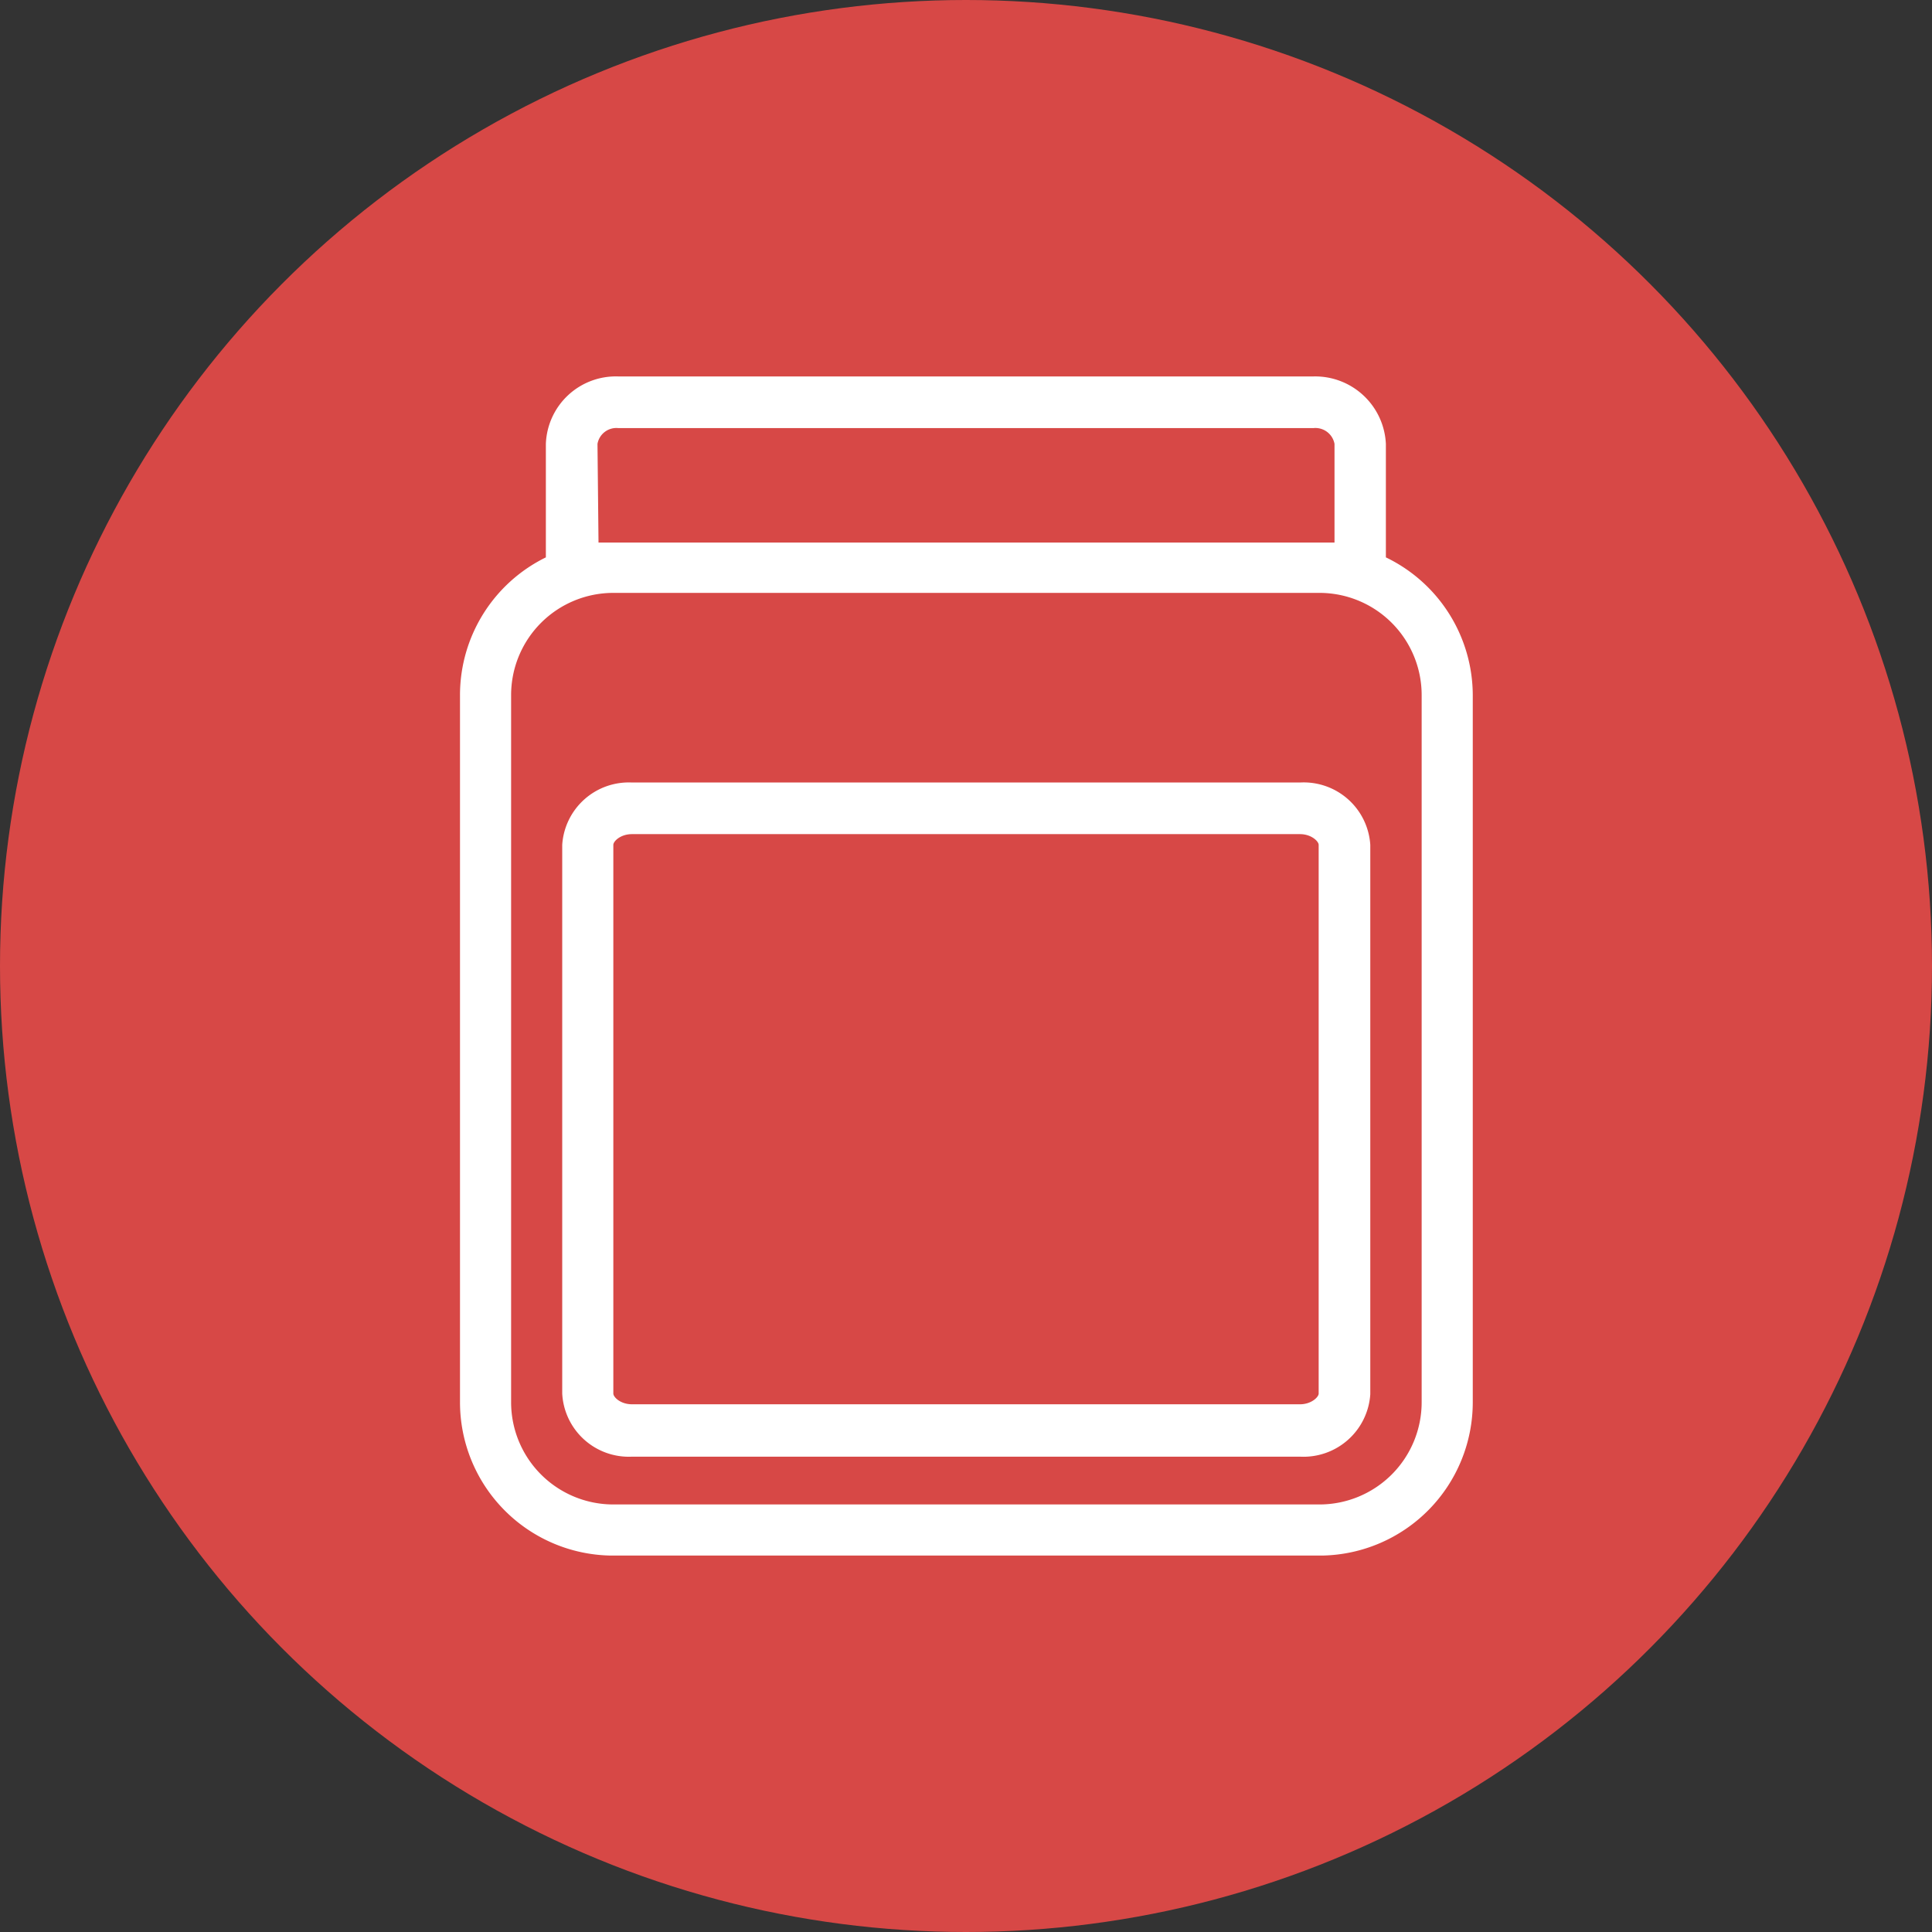
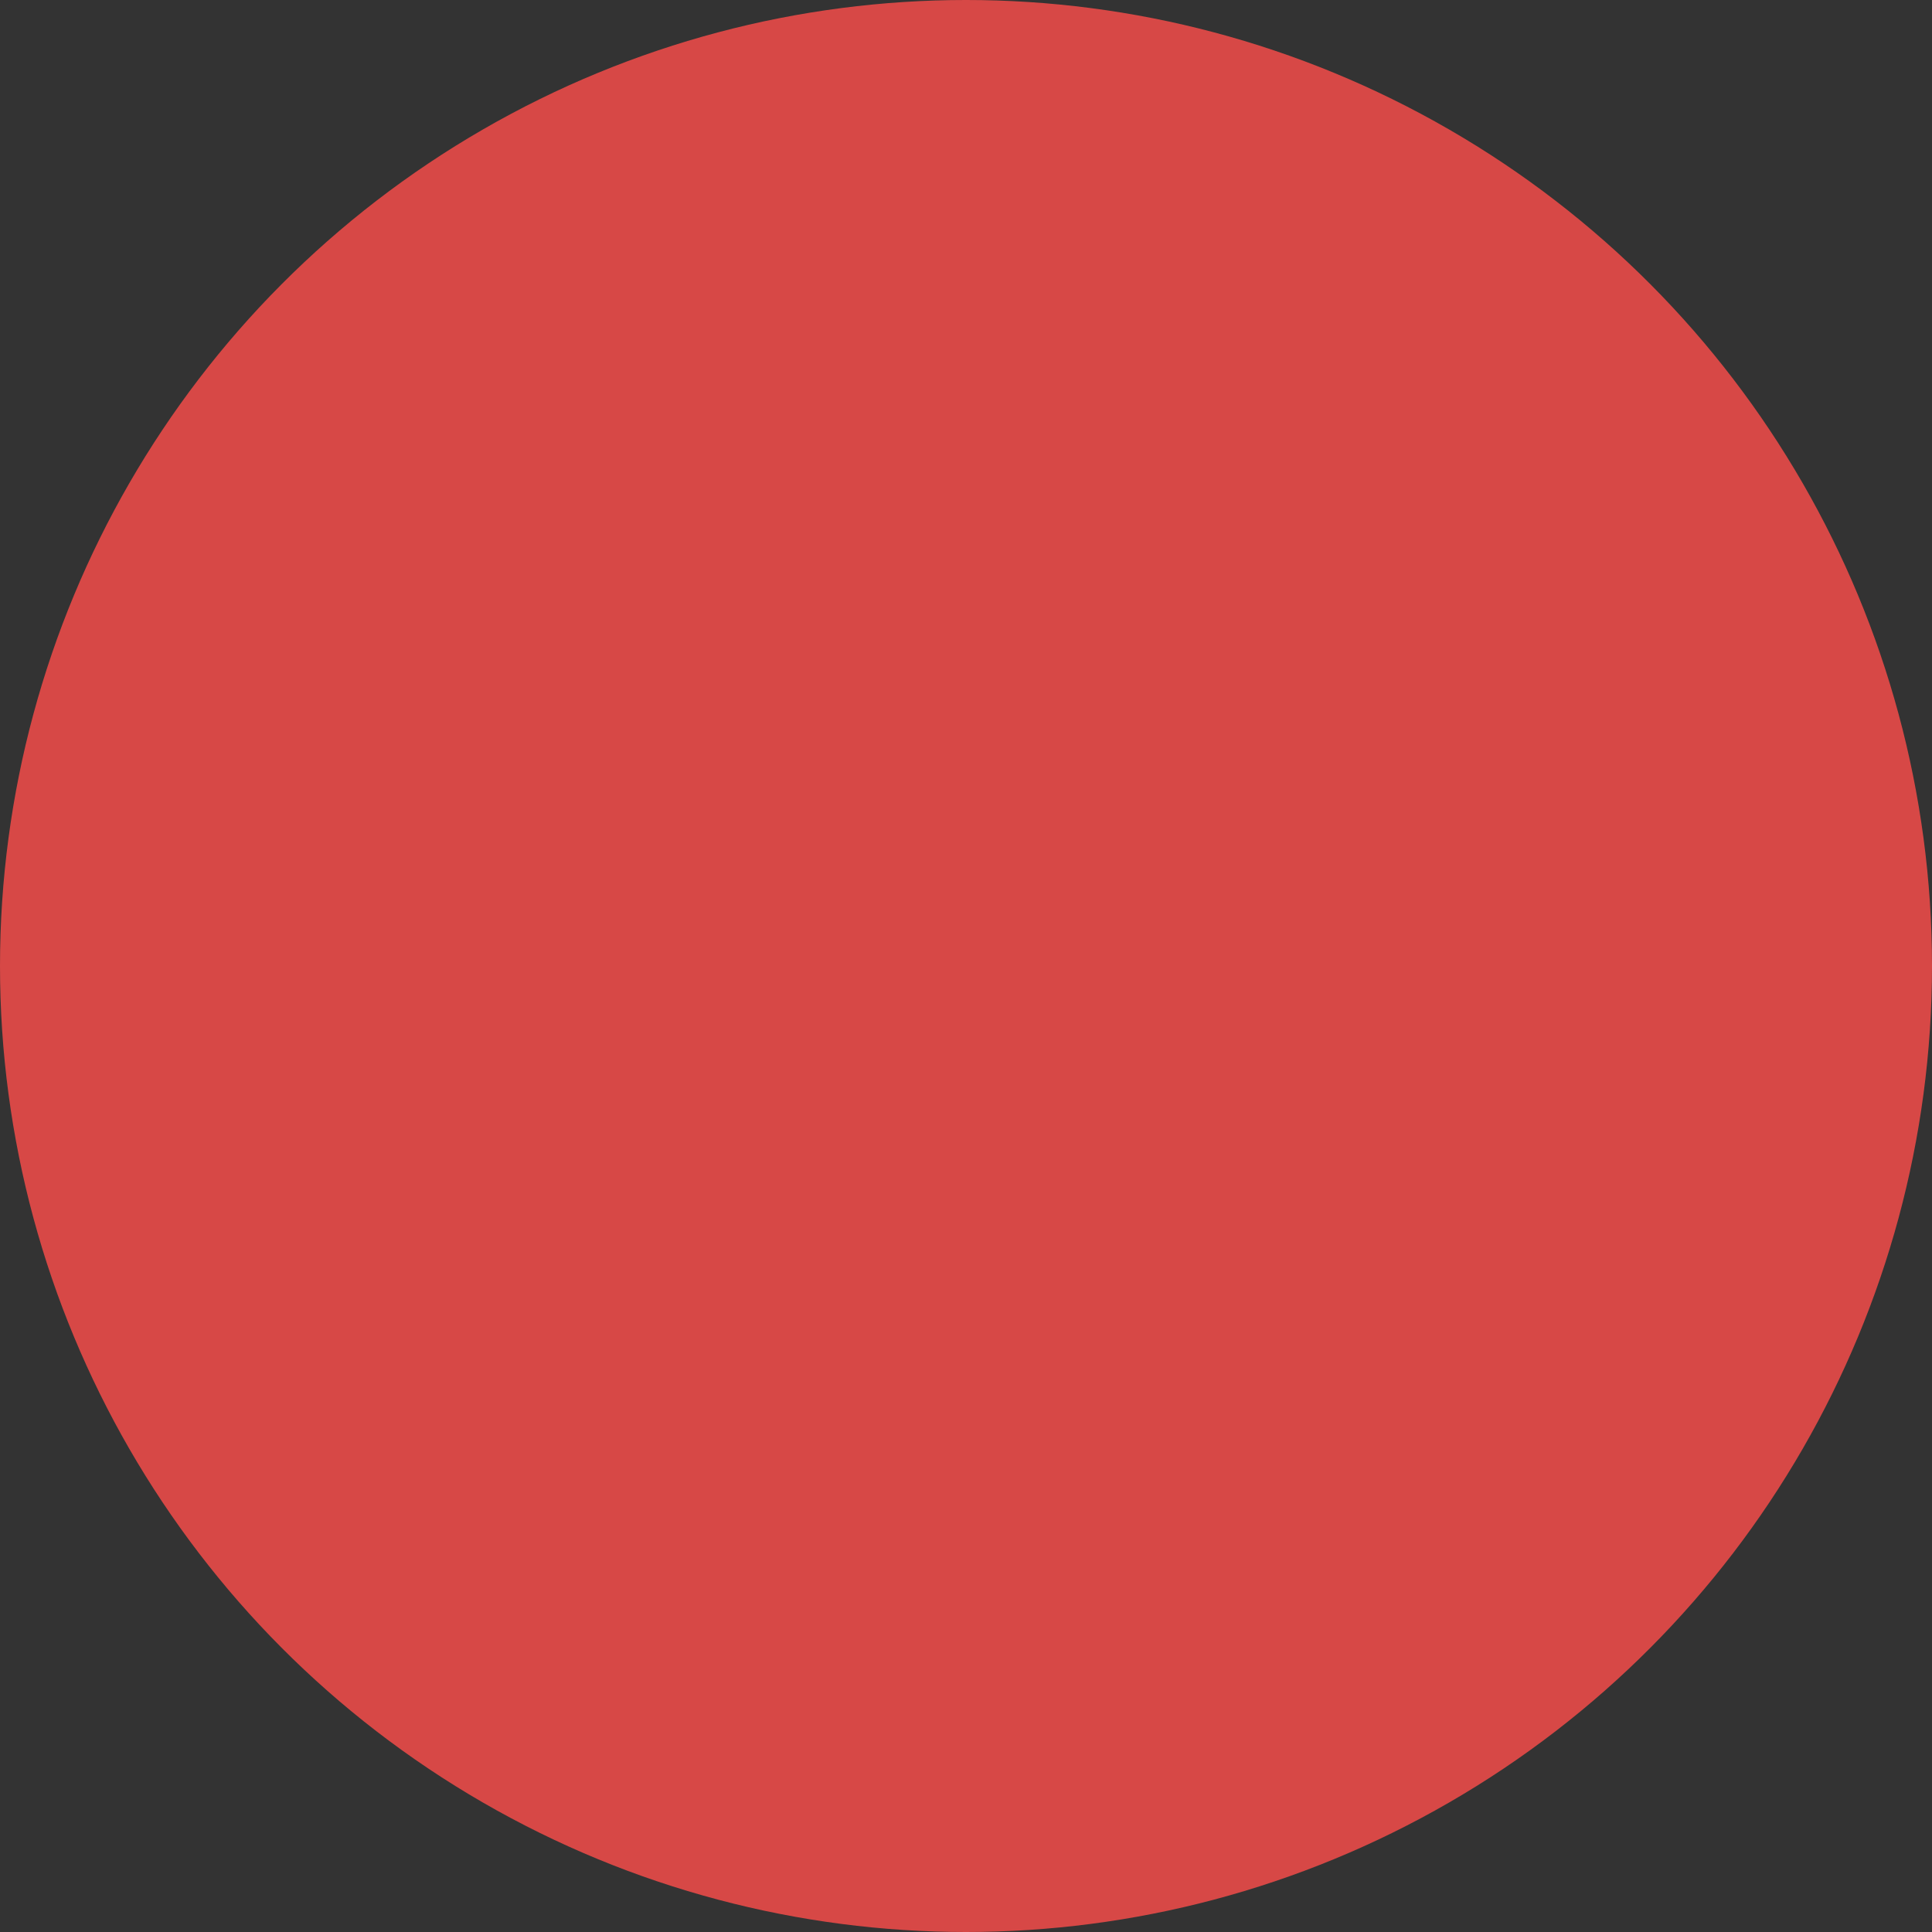
<svg xmlns="http://www.w3.org/2000/svg" id="Слой_1" data-name="Слой 1" viewBox="0 0 75.6 75.6">
  <rect x="0" y="0" width="75.6" height="75.6" fill="#333333" stroke="none" />
  <defs>
    <style>.cls-1{fill:#d74846;}.cls-2{fill:#fff;}</style>
  </defs>
  <circle class="cls-1" cx="37.8" cy="37.8" r="37.8" />
-   <path class="cls-2" d="M50.87,30.62H24.73A2.61,2.61,0,0,0,22,33.06V54.53A2.61,2.61,0,0,0,24.73,57H50.87a2.62,2.62,0,0,0,2.75-2.44V33.06A2.61,2.61,0,0,0,50.87,30.62Zm.73,23.91c0,.14-.29.42-.73.42H24.73c-.45,0-.73-.28-.73-.42V33.06c0-.14.28-.42.73-.42H50.87c.44,0,.73.28.73.42Z" />
-   <path class="cls-2" d="M54.23,21.81V17.37a2.77,2.77,0,0,0-2.82-2.64H24.18a2.74,2.74,0,0,0-2.82,2.64v4.44A6,6,0,0,0,18,27.2V54.87a6,6,0,0,0,5.9,6H51.73a6,6,0,0,0,5.9-6V27.2A6,6,0,0,0,54.23,21.81ZM23.38,17.37a.75.75,0,0,1,.8-.62H51.41a.76.76,0,0,1,.81.62v3.86c-.2,0-.39,0-.59,0H24l-.58,0Zm32.25,37.5a4,4,0,0,1-4,4H24a4,4,0,0,1-4-4V27.2a4,4,0,0,1,4-4H51.63a4,4,0,0,1,4,4Z" />
</svg>